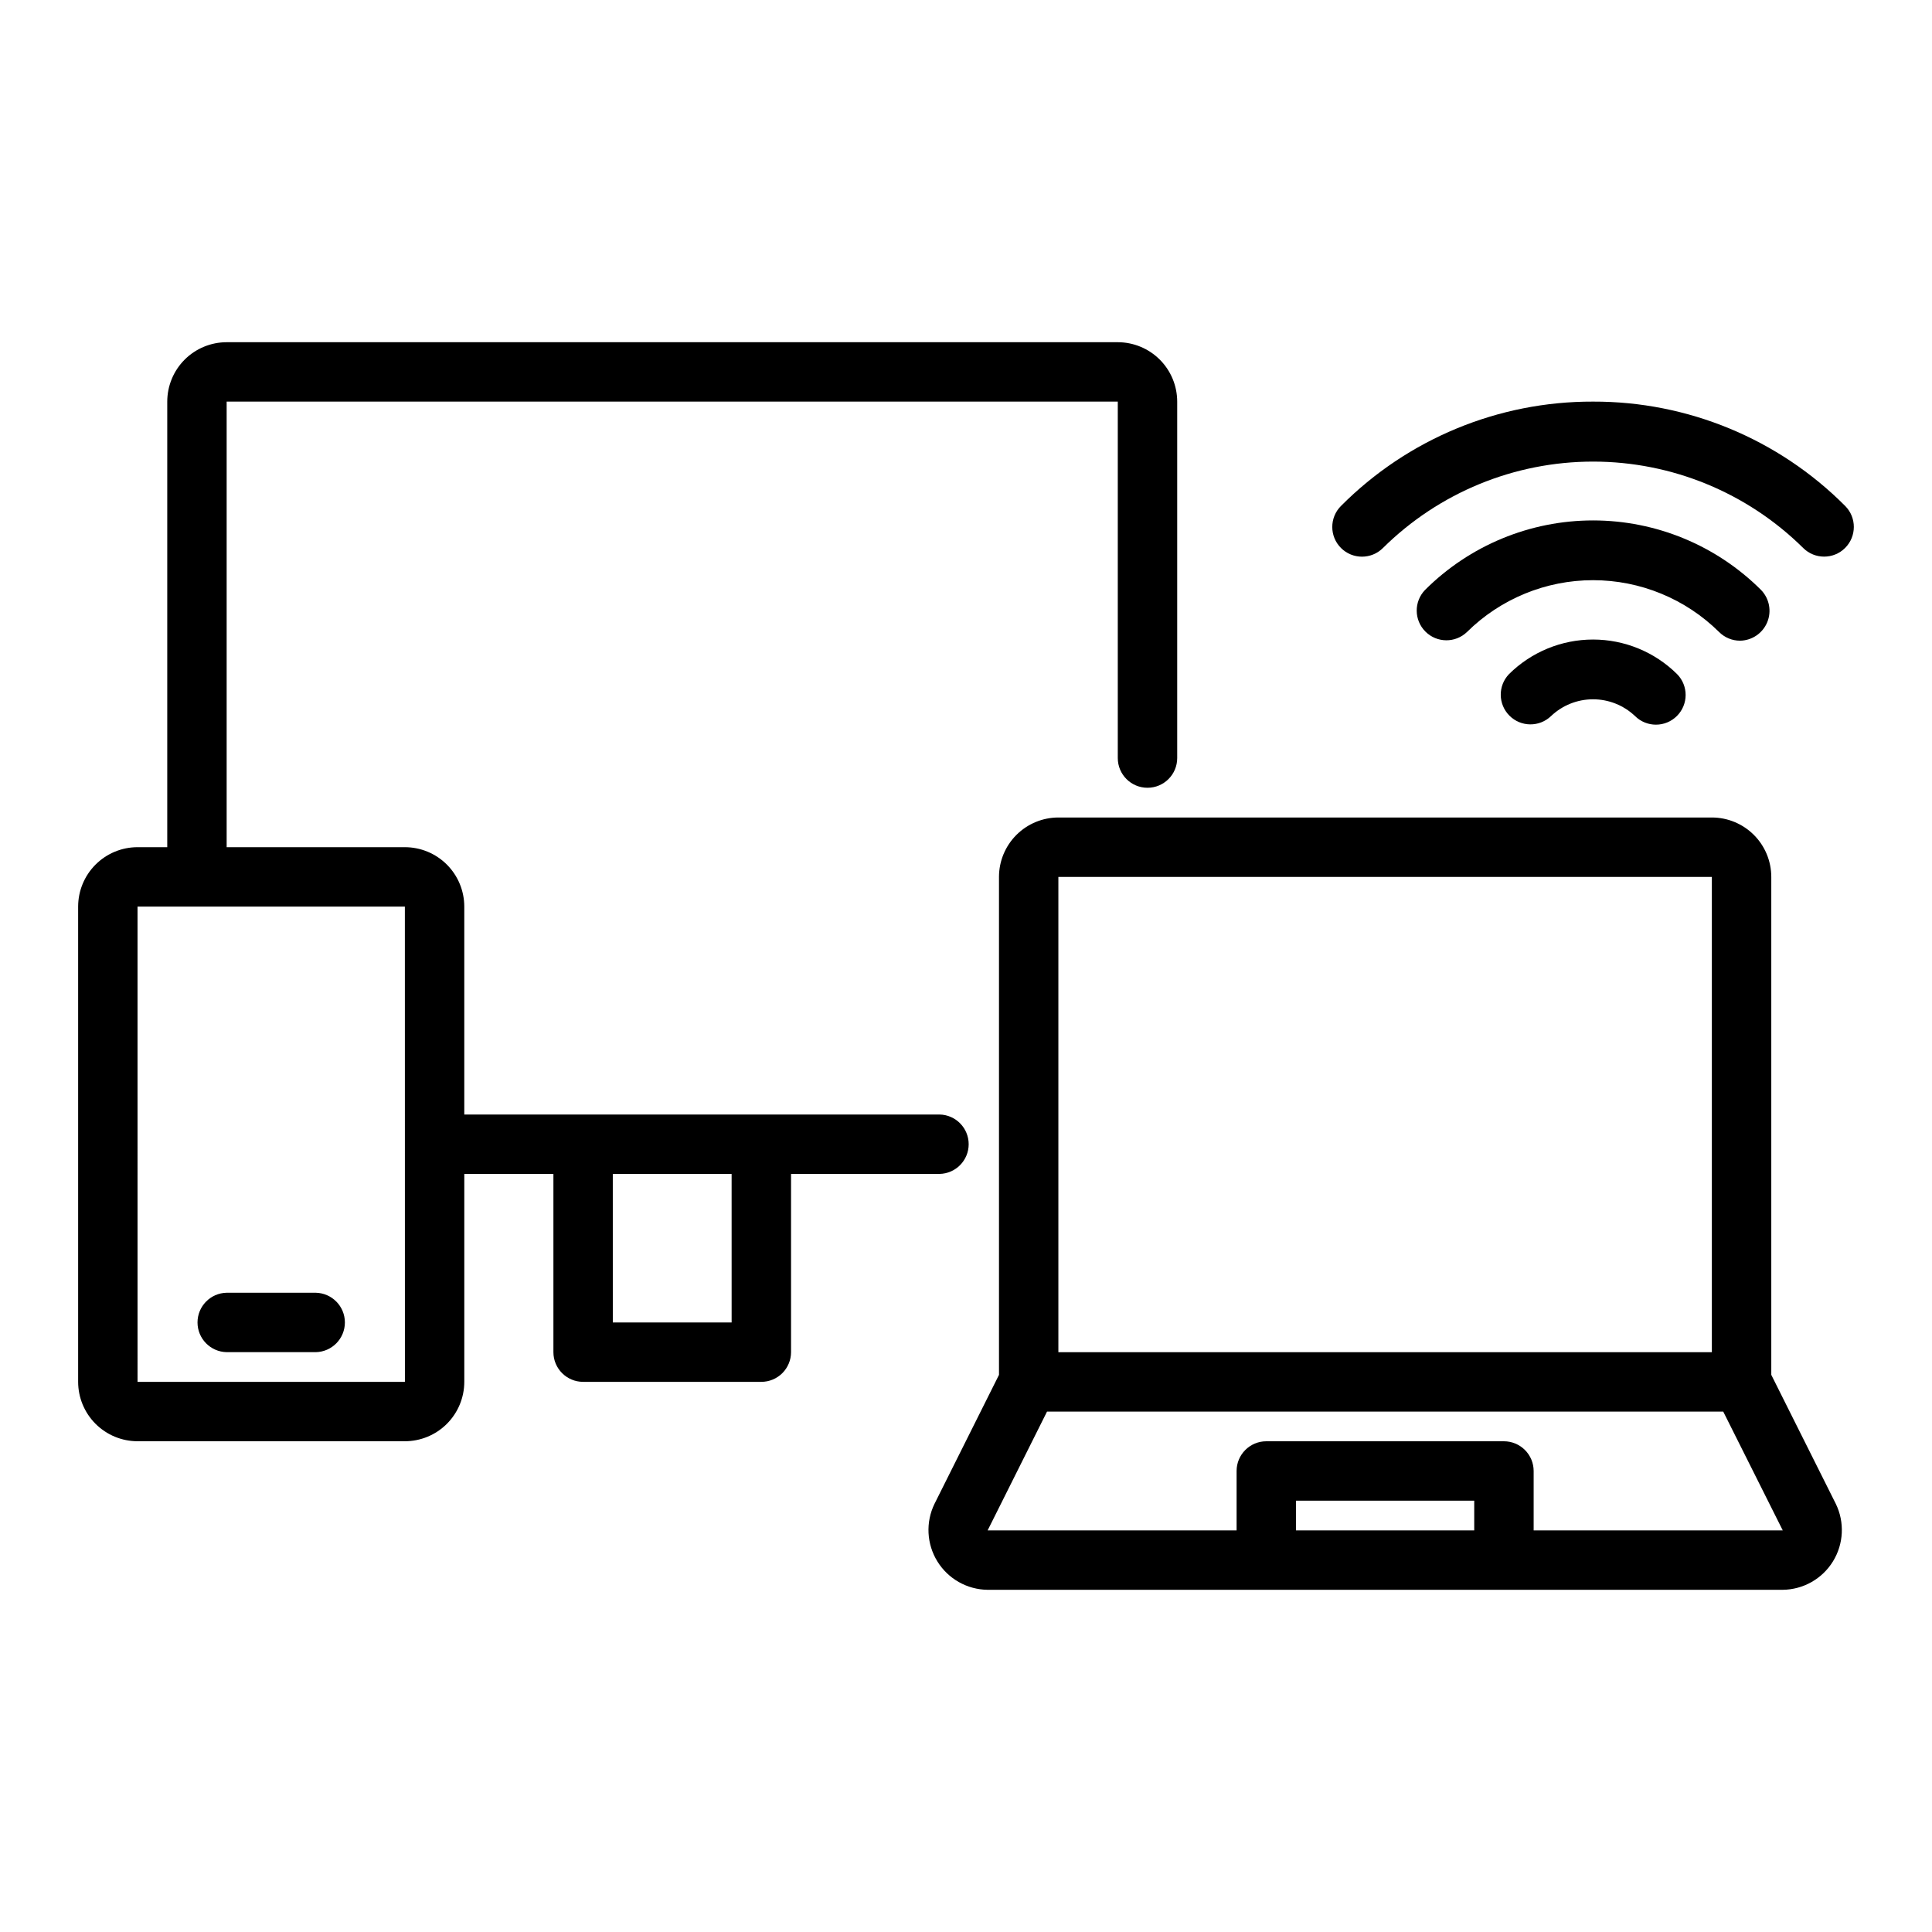
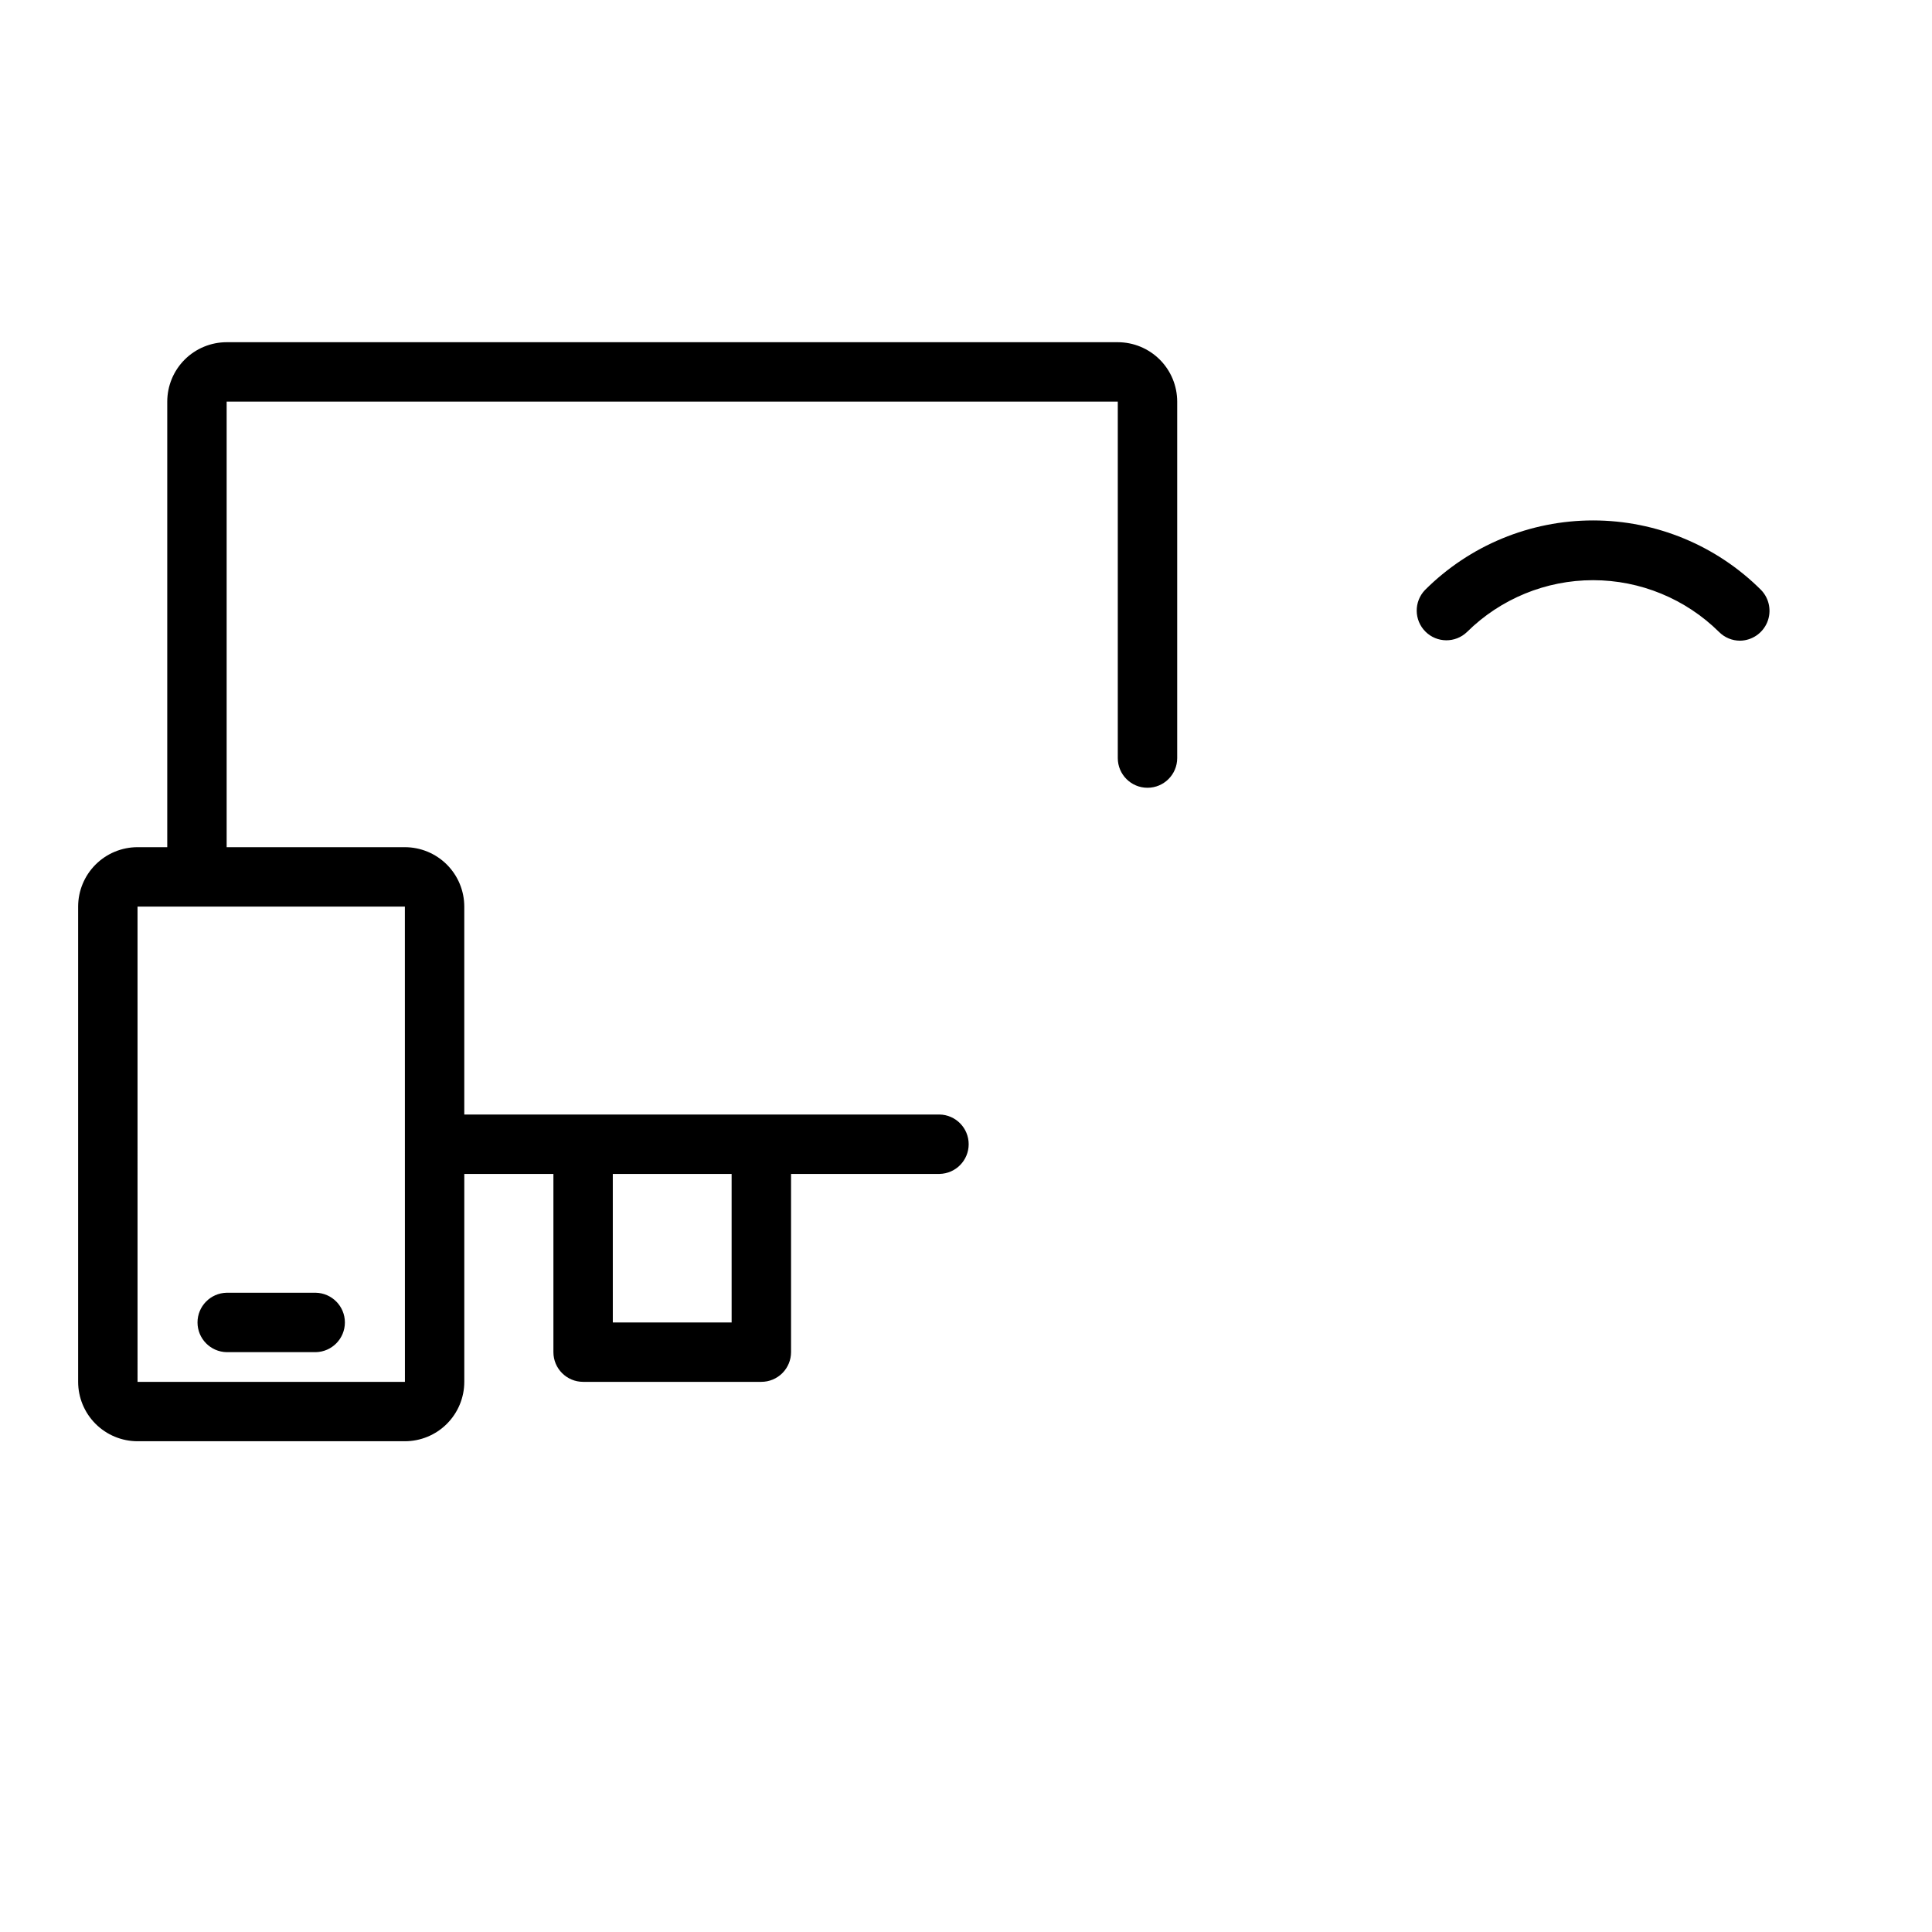
<svg xmlns="http://www.w3.org/2000/svg" fill="#000000" width="800px" height="800px" version="1.1" viewBox="144 144 512 512">
  <g>
-     <path d="m613.41 508.35v-131.96c-0.004-4.176-1.664-8.176-4.613-11.129-2.953-2.953-6.953-4.613-11.129-4.617h-173.18c-4.176 0.004-8.176 1.664-11.129 4.617-2.953 2.953-4.613 6.953-4.617 11.129v131.96l-17.09 34.18v-0.004c-2.379 4.887-2.09 10.652 0.766 15.273 2.859 4.625 7.887 7.461 13.32 7.516h210.69c5.434-0.055 10.461-2.891 13.316-7.516 2.856-4.621 3.144-10.387 0.762-15.273zm-188.93-131.96h173.18v125.95h-173.18zm62.977 173.18v-7.871h47.23v7.871zm62.977 0v-15.742c0-2.09-0.832-4.09-2.309-5.566-1.477-1.477-3.477-2.309-5.566-2.309h-62.977c-4.348 0-7.871 3.527-7.871 7.875v15.742h-65.98l15.742-31.488h179.2l15.777 31.488z" />
    <path d="m392.99 455.1c4.285-0.082 7.719-3.582 7.719-7.871 0-4.289-3.434-7.789-7.719-7.871h-125.95v-55.105c-0.004-4.172-1.664-8.176-4.617-11.129-2.949-2.949-6.953-4.609-11.129-4.613h-47.23v-118.08h236.16v94.465c0 4.348 3.523 7.871 7.871 7.871s7.875-3.523 7.875-7.871v-94.465c-0.004-4.176-1.664-8.176-4.617-11.129-2.953-2.949-6.953-4.609-11.129-4.613h-236.16c-4.176 0.004-8.176 1.664-11.129 4.613-2.949 2.953-4.609 6.953-4.613 11.129v118.08h-7.875c-4.172 0.004-8.176 1.664-11.125 4.613-2.953 2.953-4.613 6.957-4.617 11.129v125.95c0.004 4.176 1.664 8.176 4.617 11.129 2.949 2.949 6.953 4.609 11.125 4.613h70.848c4.176-0.004 8.18-1.664 11.129-4.613 2.953-2.953 4.613-6.953 4.617-11.129v-55.105h23.617v47.234c0 4.348 3.523 7.871 7.871 7.871h47.23c2.09 0 4.09-0.828 5.566-2.305 1.477-1.477 2.309-3.481 2.309-5.566v-47.234zm-212.54 55.105-0.004-125.95h70.848l0.012 125.95zm157.44-15.742h-31.488l-0.004-39.363h31.488z" />
    <path d="m227.68 486.59h-23.617c-4.289 0.086-7.719 3.586-7.719 7.875 0 4.285 3.434 7.785 7.719 7.871h23.617c4.285-0.086 7.719-3.586 7.719-7.875 0-4.285-3.434-7.785-7.719-7.871z" />
-     <path d="m543.91 322.64c-2.973 3.09-2.922 7.988 0.109 11.02s7.93 3.082 11.02 0.109c3.004-2.856 6.988-4.449 11.133-4.449s8.129 1.594 11.133 4.449c3.078 3.043 8.035 3.031 11.098-0.031s3.078-8.02 0.031-11.098c-5.922-5.867-13.926-9.156-22.262-9.156-8.336 0-16.336 3.289-22.262 9.156z" />
    <path d="m605.14 313.79c3.16-0.051 5.984-1.973 7.195-4.891 1.207-2.918 0.566-6.277-1.629-8.547-11.816-11.801-27.832-18.434-44.535-18.434-16.699 0-32.715 6.633-44.531 18.434-2.969 3.094-2.922 7.992 0.109 11.023 3.031 3.035 7.934 3.082 11.023 0.109 8.891-8.797 20.895-13.73 33.402-13.73 12.504 0 24.508 4.934 33.398 13.73 1.477 1.48 3.477 2.309 5.566 2.305z" />
-     <path d="m566.18 250.43c-25.07-0.078-49.129 9.883-66.809 27.656-3.074 3.074-3.074 8.059 0 11.133 3.074 3.074 8.059 3.074 11.133 0 14.82-14.668 34.828-22.891 55.68-22.891 20.848 0 40.855 8.227 55.676 22.891 3.078 3.062 8.051 3.055 11.121-0.012 3.066-3.07 3.074-8.047 0.012-11.121-17.684-17.773-41.742-27.73-66.812-27.656z" />
  </g>
</svg>